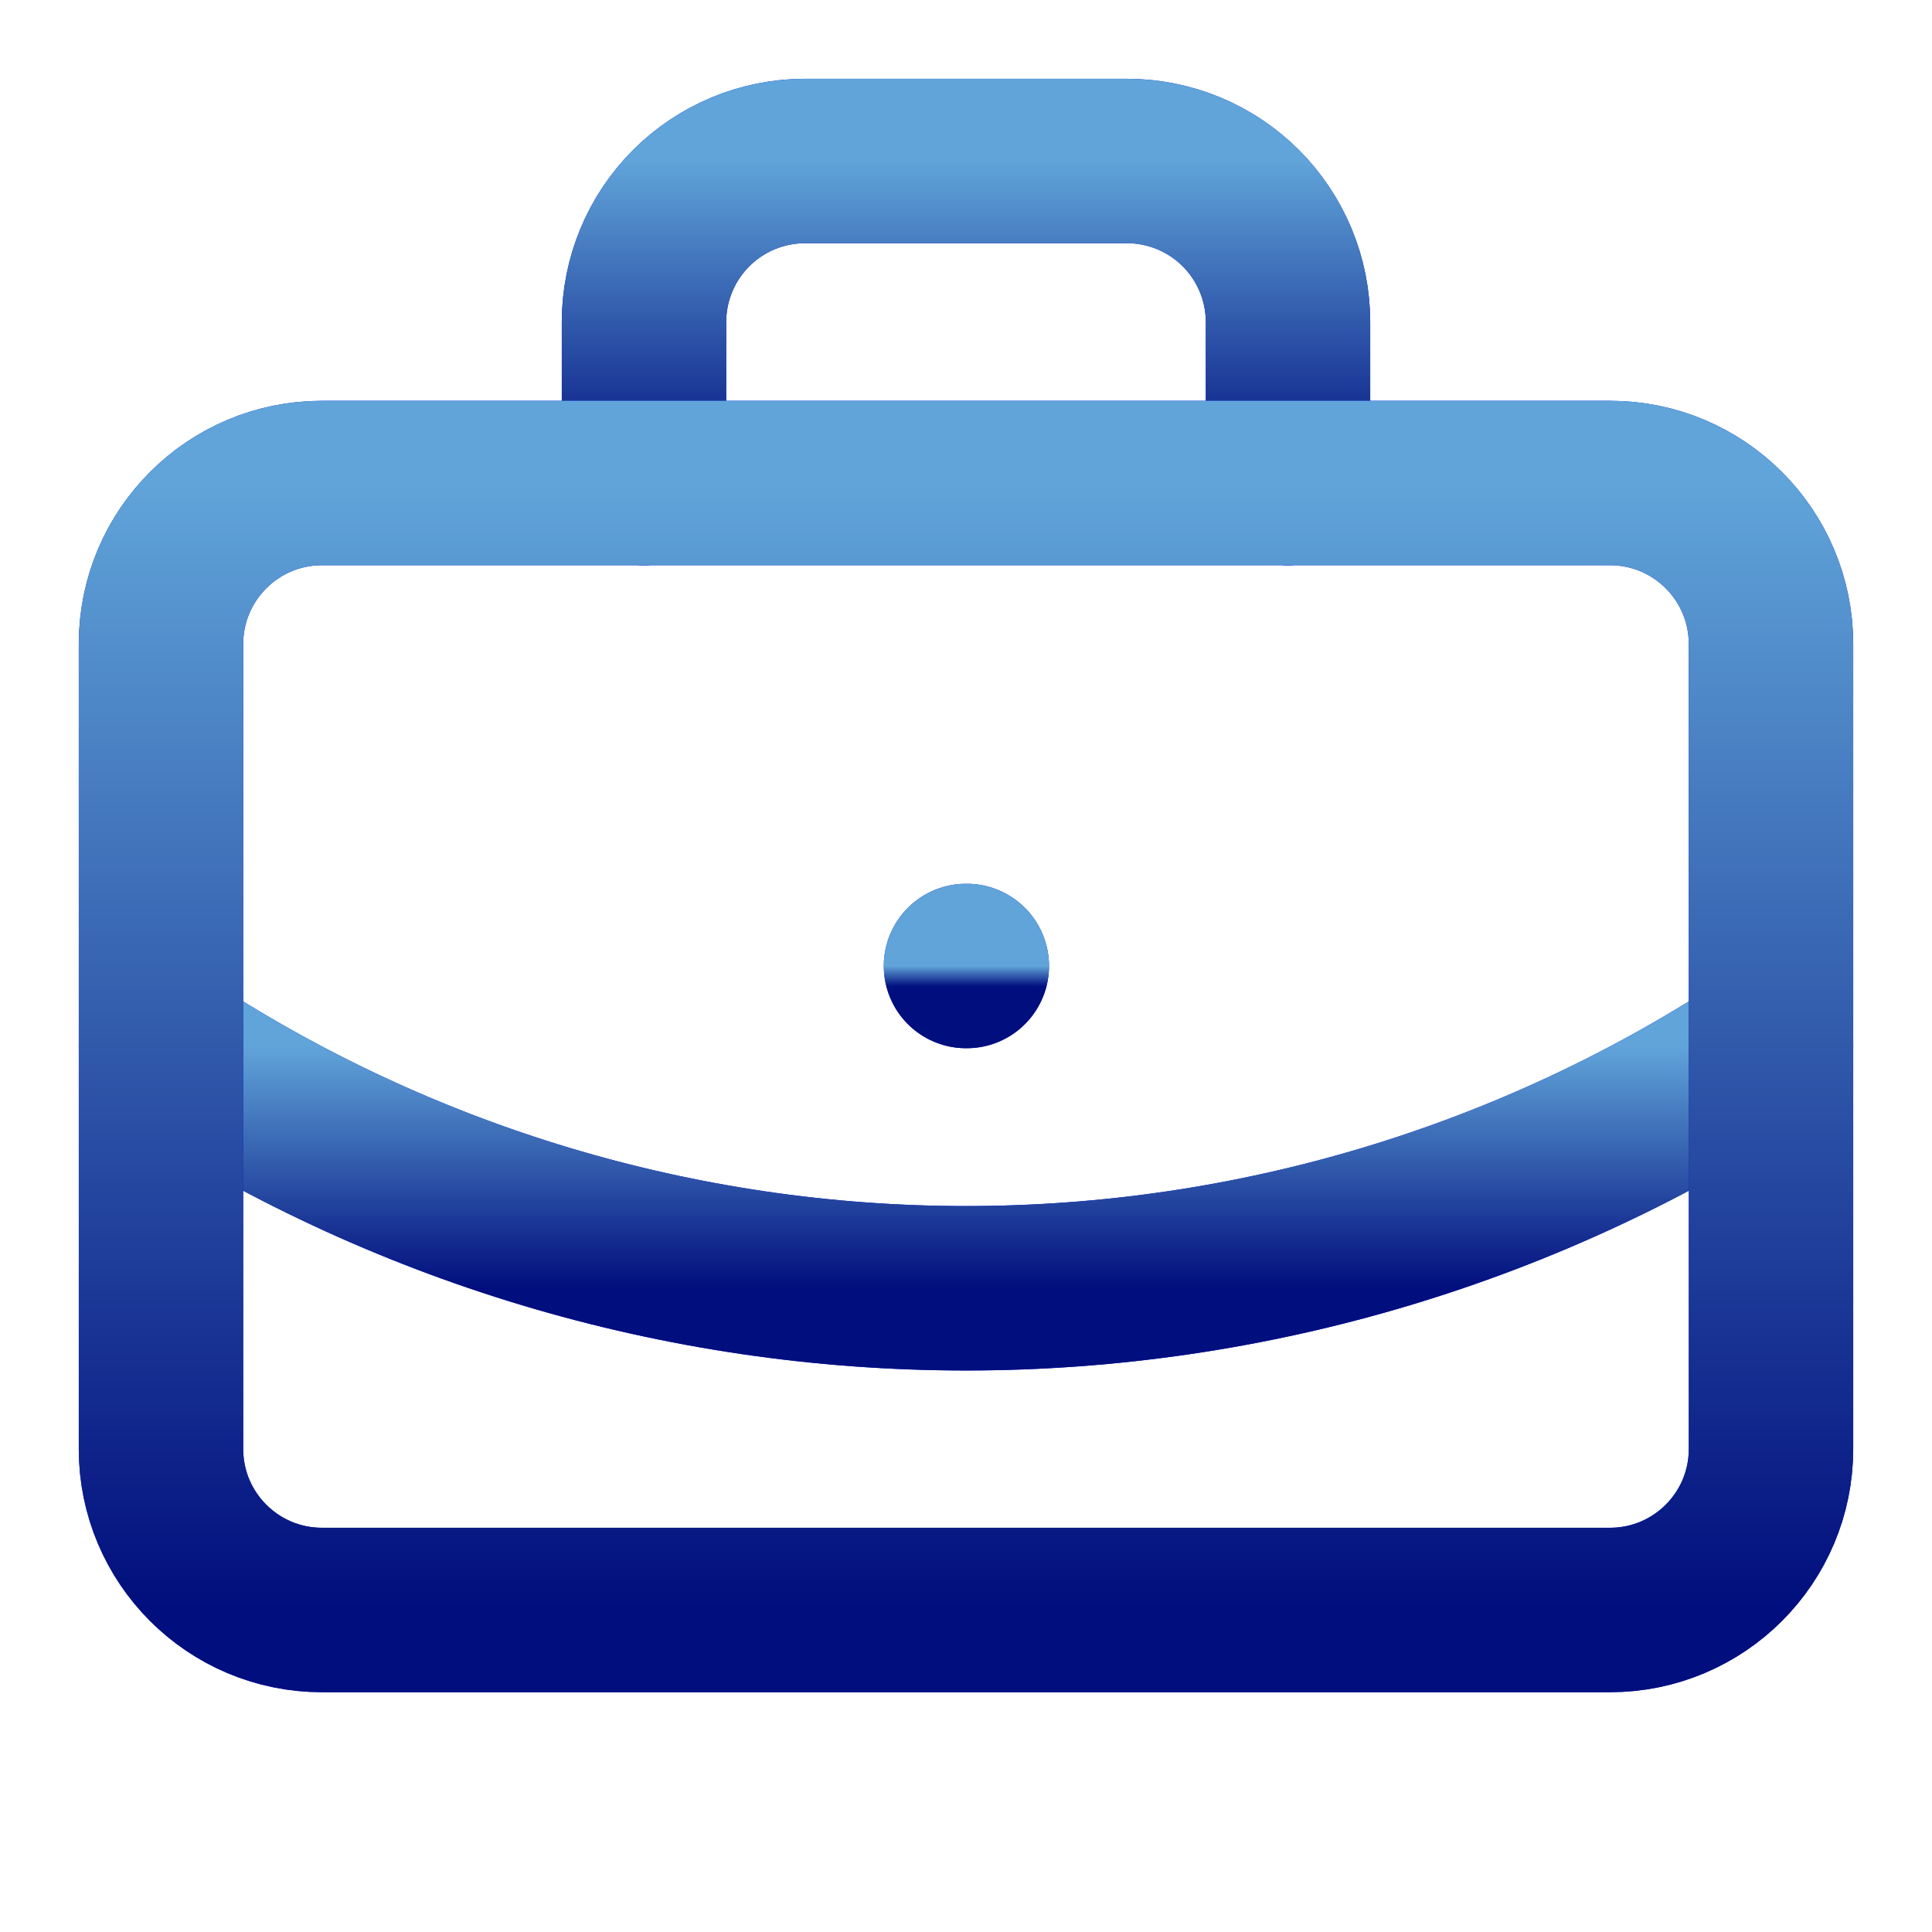
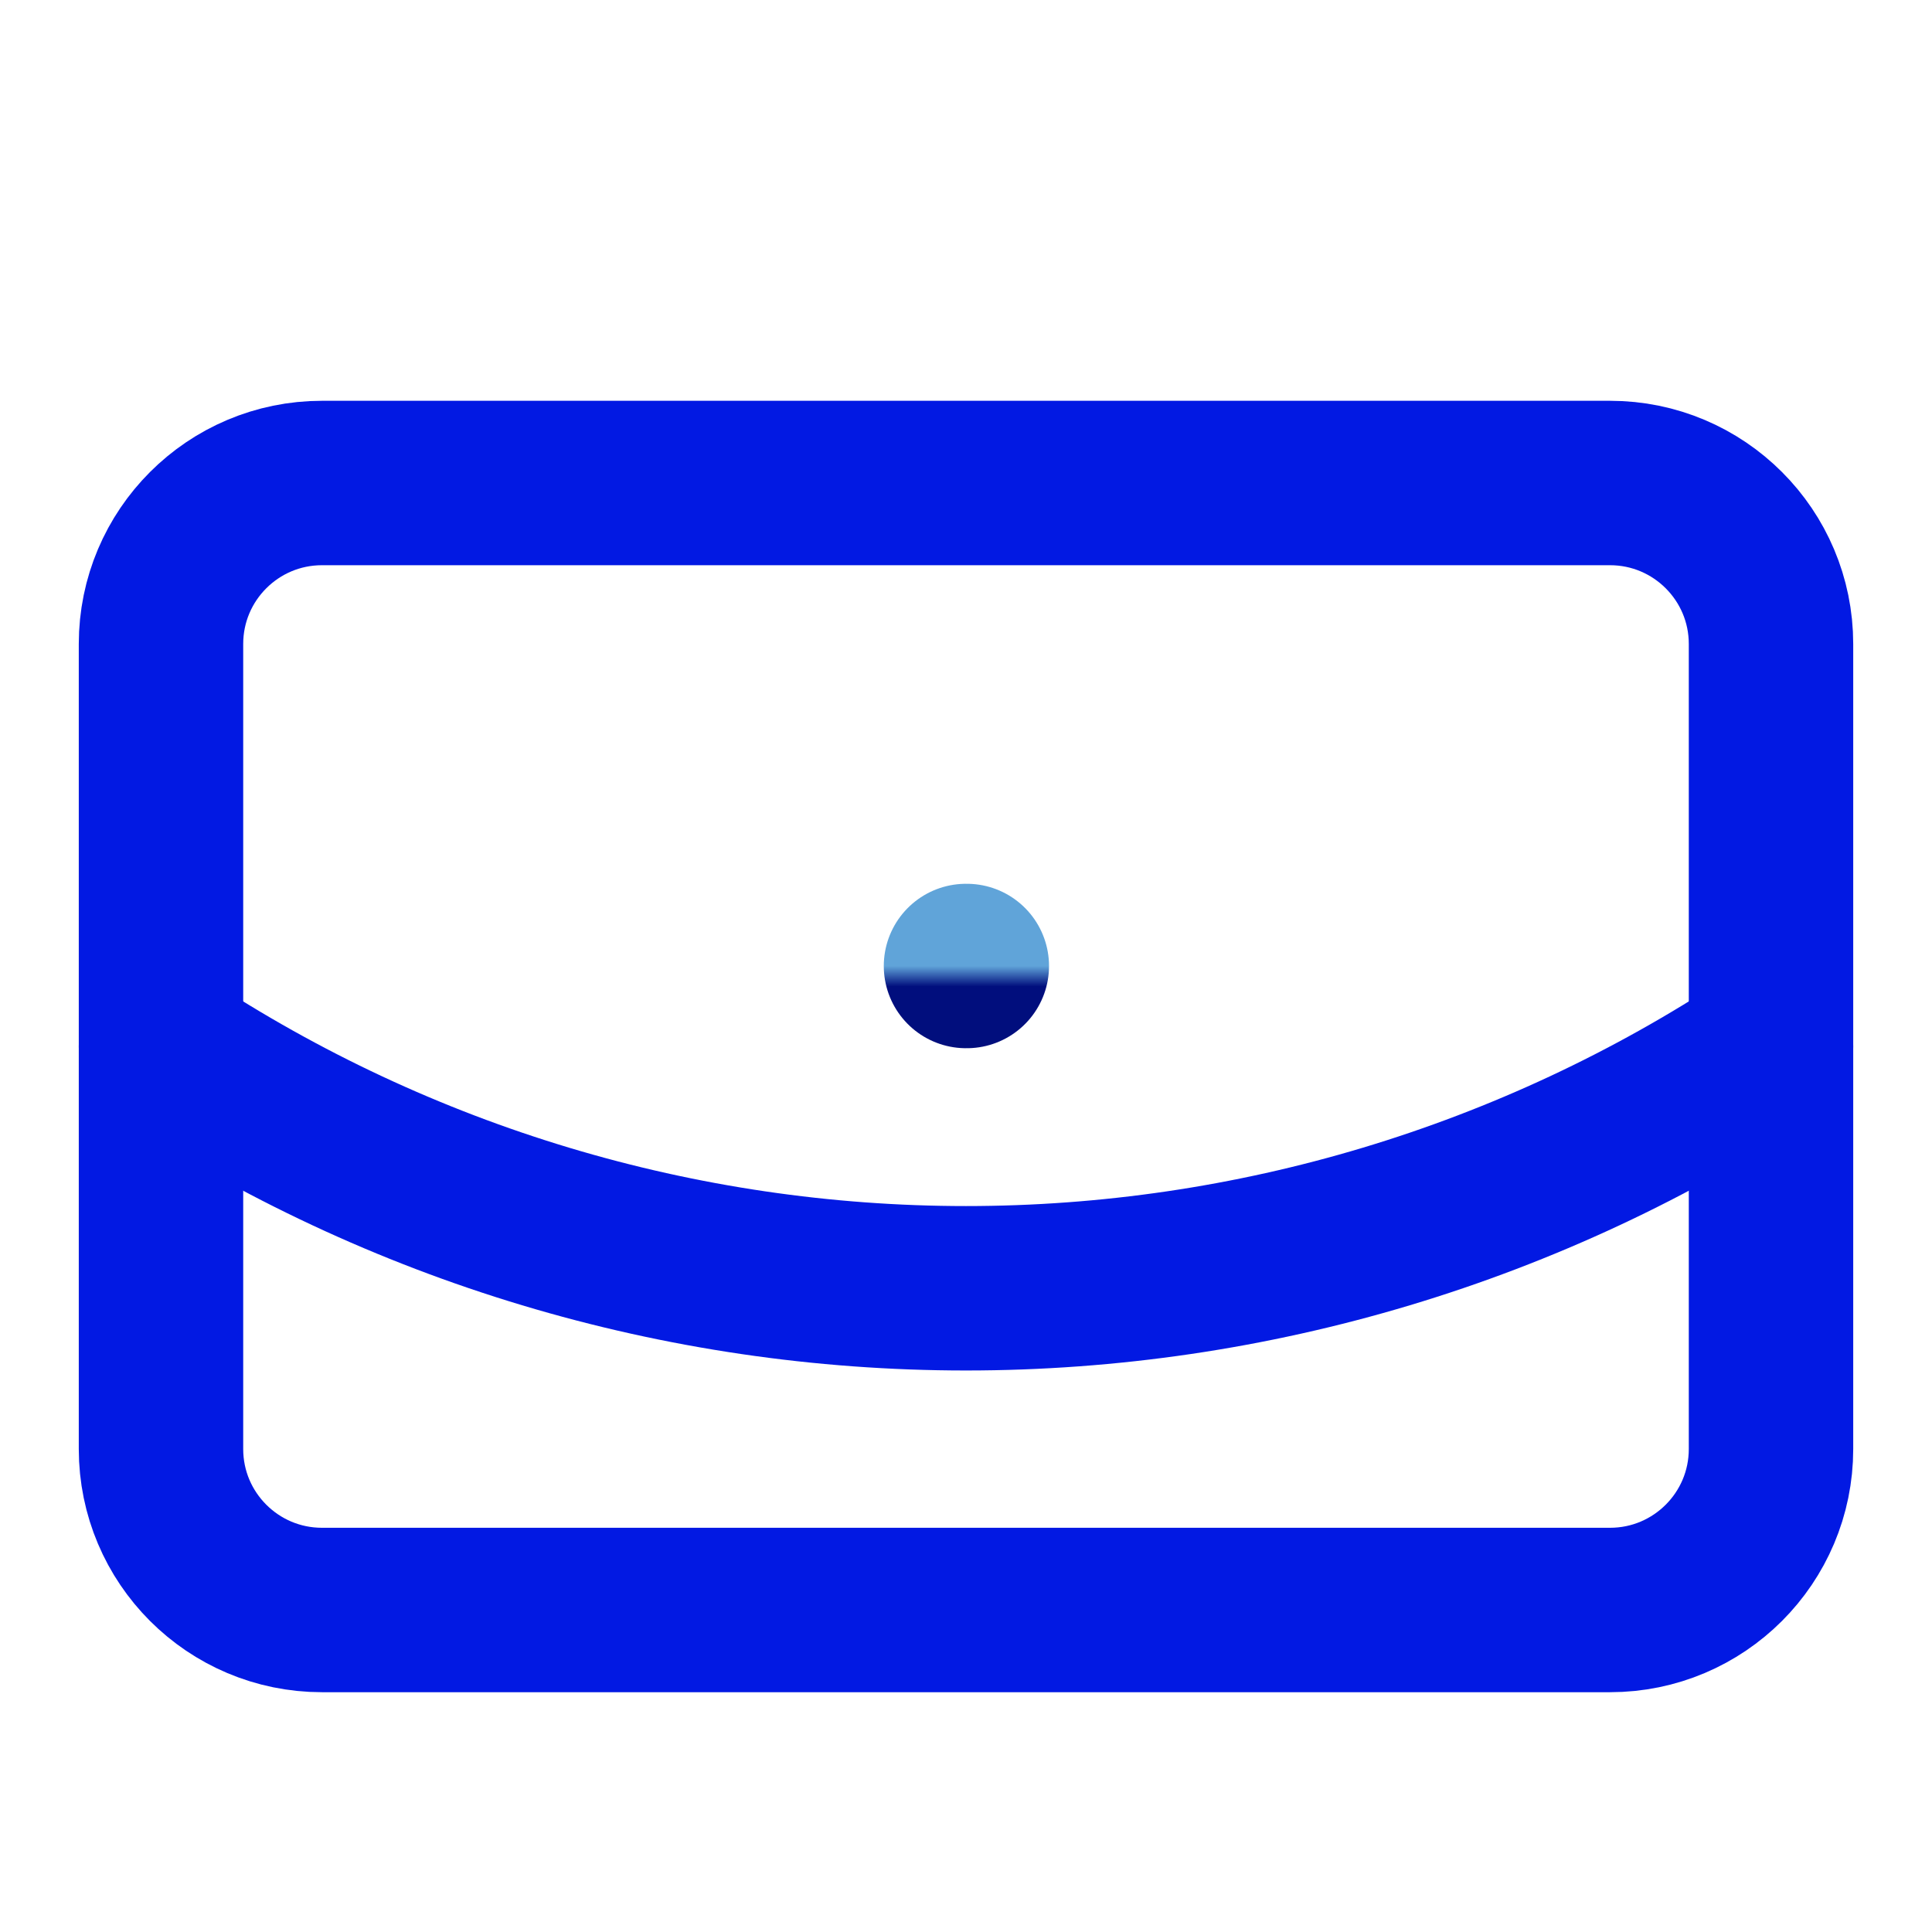
<svg xmlns="http://www.w3.org/2000/svg" width="94" height="94" viewBox="0 0 94 94" fill="none">
-   <path d="M47 47H47.039" stroke="#0219E3" stroke-width="8" stroke-linecap="round" stroke-linejoin="round" />
  <path d="M47 47H47.039" stroke="url(#paint0_linear_212_857)" stroke-width="8" stroke-linecap="round" stroke-linejoin="round" />
-   <path d="M62.667 23.5V15.667C62.667 13.589 61.841 11.597 60.372 10.128C58.903 8.659 56.911 7.833 54.833 7.833H39.167C37.089 7.833 35.097 8.659 33.628 10.128C32.159 11.597 31.333 13.589 31.333 15.667V23.5" stroke="#0219E3" stroke-width="8" stroke-linecap="round" stroke-linejoin="round" />
-   <path d="M62.667 23.5V15.667C62.667 13.589 61.841 11.597 60.372 10.128C58.903 8.659 56.911 7.833 54.833 7.833H39.167C37.089 7.833 35.097 8.659 33.628 10.128C32.159 11.597 31.333 13.589 31.333 15.667V23.5" stroke="url(#paint1_linear_212_857)" stroke-width="8" stroke-linecap="round" stroke-linejoin="round" />
  <path d="M86.167 50.917C74.545 58.589 60.926 62.68 47 62.68C33.074 62.68 19.455 58.589 7.833 50.917" stroke="#0219E3" stroke-width="8" stroke-linecap="round" stroke-linejoin="round" />
-   <path d="M86.167 50.917C74.545 58.589 60.926 62.68 47 62.68C33.074 62.68 19.455 58.589 7.833 50.917" stroke="url(#paint2_linear_212_857)" stroke-width="8" stroke-linecap="round" stroke-linejoin="round" />
  <path d="M78.333 23.5H15.667C11.34 23.5 7.833 27.007 7.833 31.333V70.5C7.833 74.826 11.34 78.333 15.667 78.333H78.333C82.66 78.333 86.167 74.826 86.167 70.5V31.333C86.167 27.007 82.66 23.5 78.333 23.5Z" stroke="#0219E3" stroke-width="8" stroke-linecap="round" stroke-linejoin="round" />
-   <path d="M78.333 23.5H15.667C11.34 23.5 7.833 27.007 7.833 31.333V70.5C7.833 74.826 11.34 78.333 15.667 78.333H78.333C82.66 78.333 86.167 74.826 86.167 70.5V31.333C86.167 27.007 82.66 23.5 78.333 23.5Z" stroke="url(#paint3_linear_212_857)" stroke-width="8" stroke-linecap="round" stroke-linejoin="round" />
  <defs>
    <linearGradient id="paint0_linear_212_857" x1="47.02" y1="47" x2="47.02" y2="48" gradientUnits="userSpaceOnUse">
      <stop stop-color="#60A4D9" />
      <stop offset="1" stop-color="#010E7D" />
    </linearGradient>
    <linearGradient id="paint1_linear_212_857" x1="47" y1="7.833" x2="47" y2="23.5" gradientUnits="userSpaceOnUse">
      <stop stop-color="#60A4D9" />
      <stop offset="1" stop-color="#010E7D" />
    </linearGradient>
    <linearGradient id="paint2_linear_212_857" x1="47" y1="50.917" x2="47" y2="62.68" gradientUnits="userSpaceOnUse">
      <stop stop-color="#60A4D9" />
      <stop offset="1" stop-color="#010E7D" />
    </linearGradient>
    <linearGradient id="paint3_linear_212_857" x1="47" y1="23.5" x2="47" y2="78.333" gradientUnits="userSpaceOnUse">
      <stop stop-color="#60A4D9" />
      <stop offset="1" stop-color="#010E7D" />
    </linearGradient>
  </defs>
</svg>